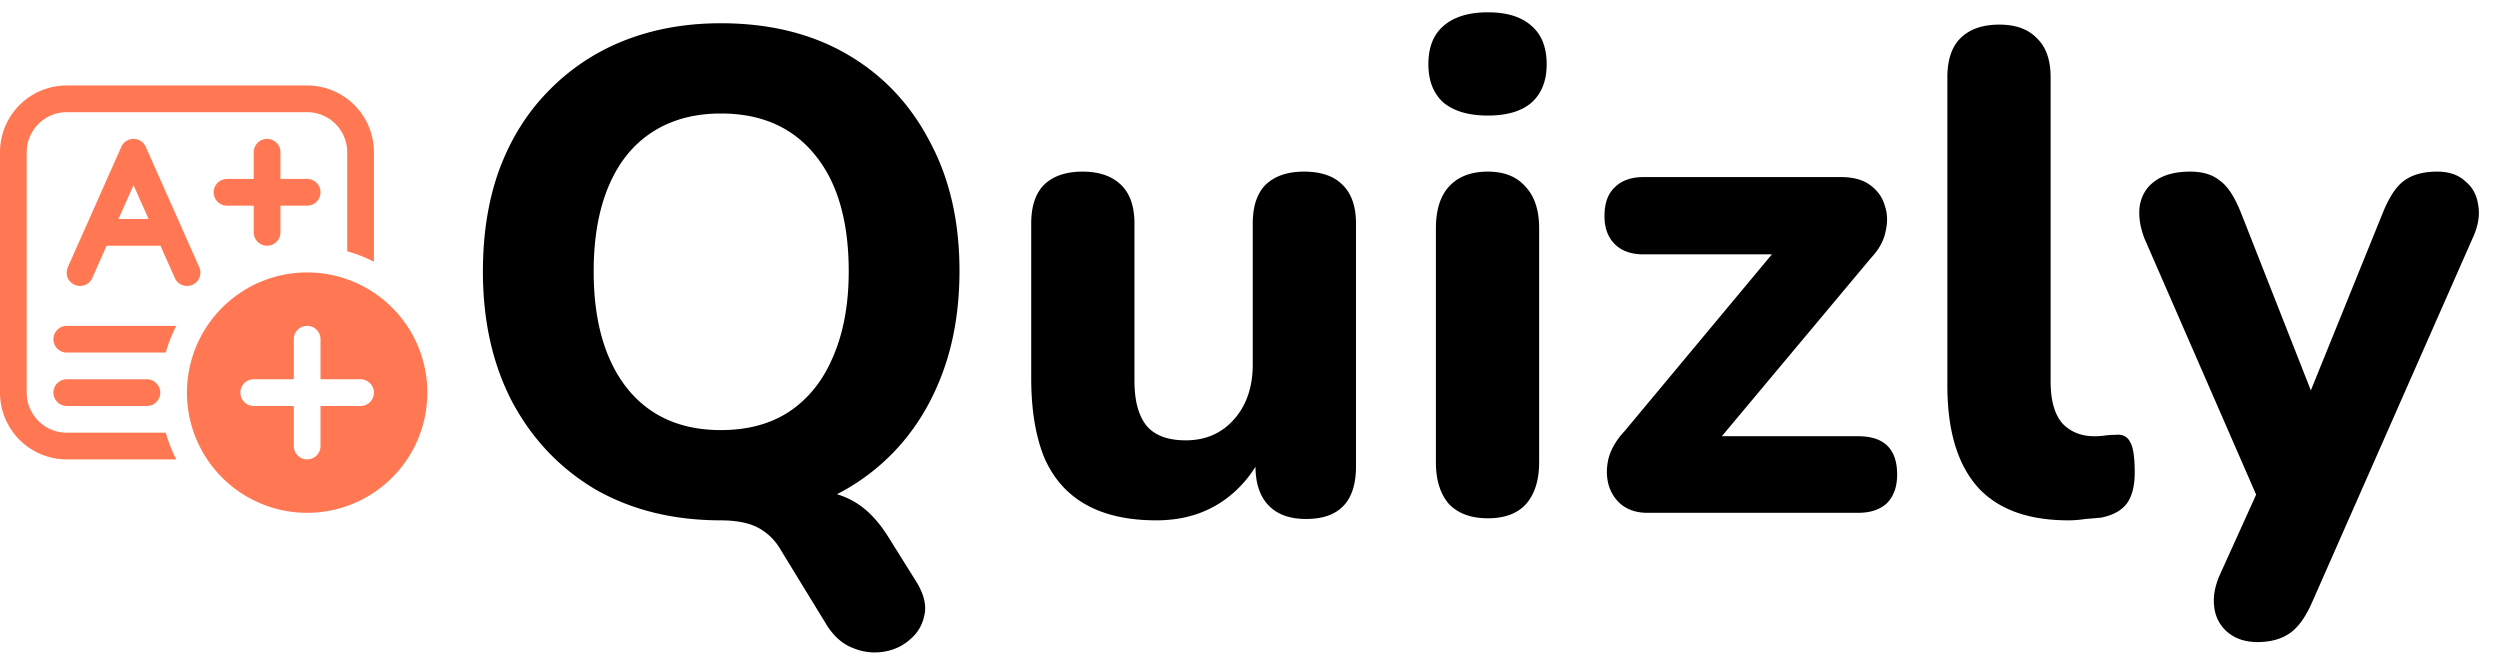
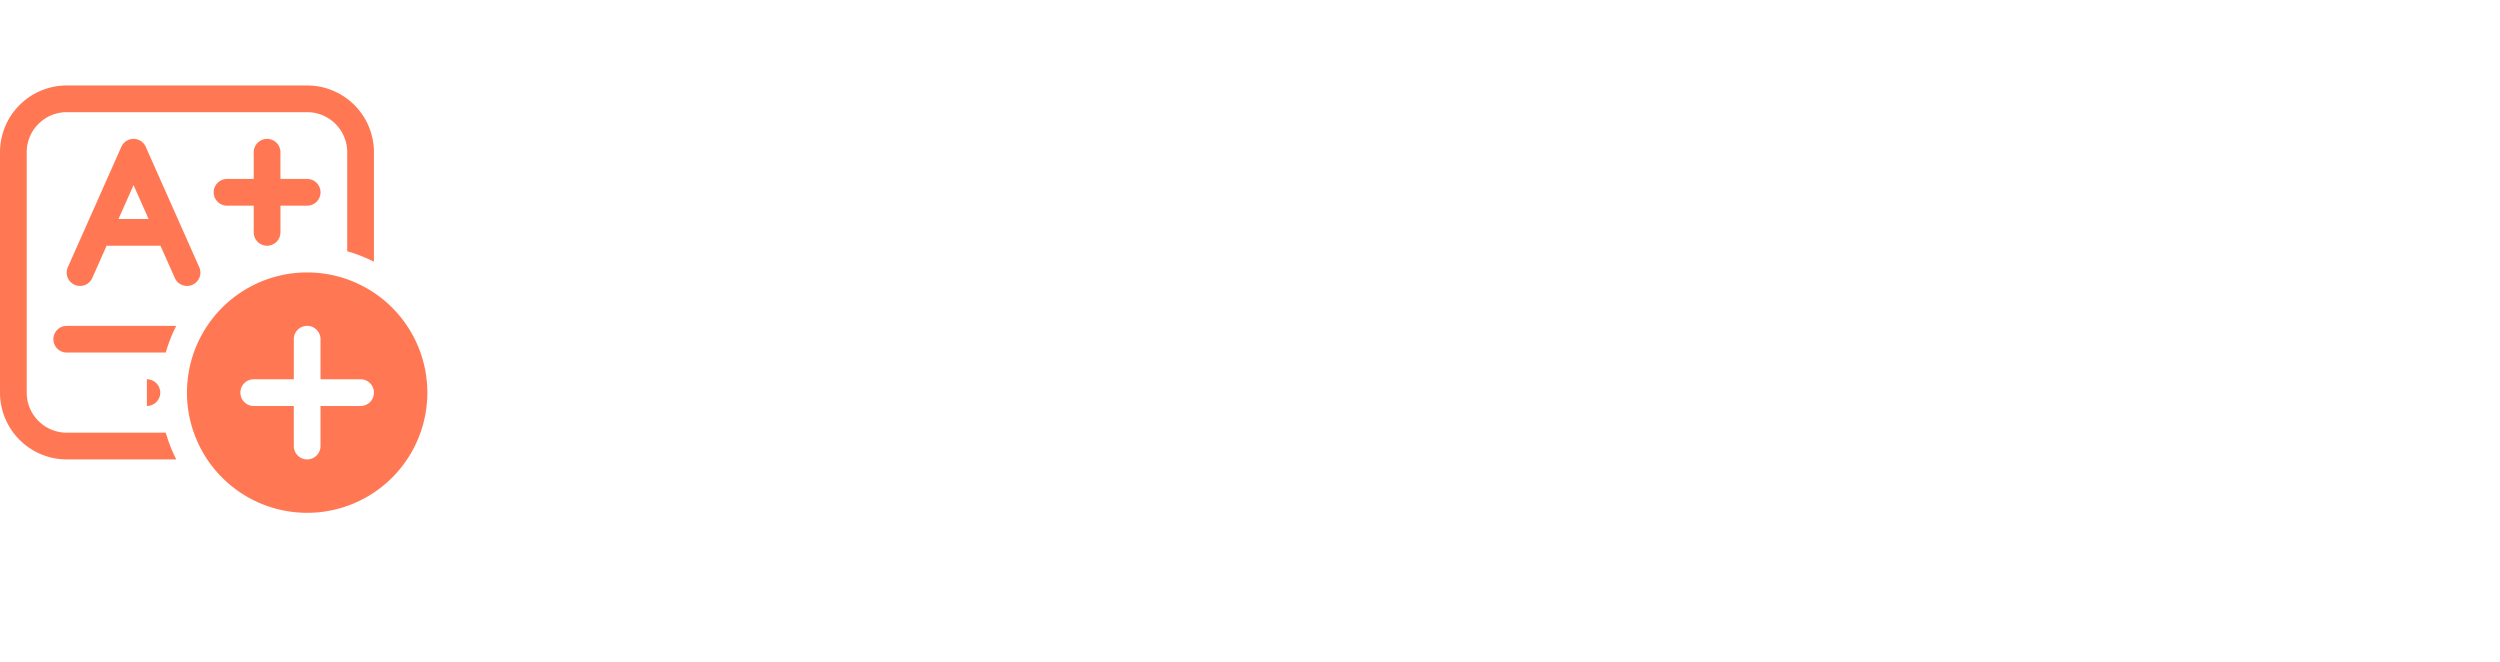
<svg xmlns="http://www.w3.org/2000/svg" width="117" height="31" fill="none" viewBox="0 0 117 31">
-   <path fill="#FF7853" d="M3.125 4A3.125 3.125 0 0 0 0 7.125v11.25A3.125 3.125 0 0 0 3.125 21.5H8.25a6.83 6.83 0 0 1-.491-1.25H3.125a1.875 1.875 0 0 1-1.875-1.875V7.125A1.875 1.875 0 0 1 3.125 5.25h11.25a1.875 1.875 0 0 1 1.875 1.875v4.634a6.77 6.77 0 0 1 1.25.491V7.125A3.125 3.125 0 0 0 14.375 4H3.125Zm4.634 12.5c.123-.436.287-.854.491-1.25H3.125a.625.625 0 1 0 0 1.25h4.634ZM6.875 19a.625.625 0 1 0 0-1.25h-3.75a.625.625 0 1 0 0 1.25h3.75ZM6.25 6.5a.625.625 0 0 1 .571.371l2.5 5.625a.625.625 0 1 1-1.142.508L7.51 11.5H4.99l-.669 1.504a.625.625 0 1 1-1.142-.508l2.5-5.625A.625.625 0 0 1 6.25 6.5Zm.705 3.75L6.25 8.664l-.705 1.586h1.41Zm6.17-3.125a.625.625 0 1 0-1.25 0v1.25h-1.25a.625.625 0 1 0 0 1.25h1.25v1.25a.624.624 0 1 0 1.25 0v-1.25h1.25a.625.625 0 1 0 0-1.25h-1.25v-1.25ZM20 18.375a5.625 5.625 0 1 1-11.25 0 5.625 5.625 0 0 1 11.25 0Zm-5-2.5a.624.624 0 1 0-1.25 0v1.875h-1.875a.624.624 0 1 0 0 1.25h1.875v1.875a.624.624 0 1 0 1.25 0V19h1.875a.624.624 0 1 0 0-1.25H15v-1.875Z" />
-   <path fill="#000" d="M42.888 27.232c.341.555.47 1.056.384 1.504-.085.47-.299.853-.64 1.152-.341.32-.757.523-1.248.608a2.61 2.61 0 0 1-1.44-.16c-.47-.17-.875-.512-1.216-1.024L36.456 25.6a2.622 2.622 0 0 0-1.088-.96c-.427-.192-.981-.288-1.664-.288l3.776-1.44c.981 0 1.781.17 2.4.512.64.341 1.216.928 1.728 1.76l1.28 2.048Zm-9.152-2.88c-2.219 0-4.17-.48-5.856-1.44-1.664-.981-2.965-2.347-3.904-4.096-.917-1.75-1.376-3.787-1.376-6.112 0-1.77.256-3.36.768-4.768.533-1.43 1.29-2.645 2.272-3.648a10.049 10.049 0 0 1 3.52-2.368c1.387-.555 2.912-.832 4.576-.832 2.261 0 4.224.48 5.888 1.44 1.664.96 2.955 2.315 3.872 4.064.939 1.728 1.408 3.755 1.408 6.08 0 1.77-.267 3.37-.8 4.8-.533 1.43-1.29 2.656-2.272 3.68a10.05 10.05 0 0 1-3.52 2.368c-1.365.555-2.89.832-4.576.832Zm0-4.224c1.259 0 2.325-.288 3.2-.864.896-.597 1.579-1.45 2.048-2.56.49-1.13.736-2.464.736-4 0-2.347-.523-4.16-1.568-5.44-1.045-1.301-2.517-1.952-4.416-1.952-1.237 0-2.304.288-3.2.864-.896.576-1.579 1.419-2.048 2.528-.47 1.11-.704 2.443-.704 4 0 2.325.523 4.15 1.568 5.472 1.045 1.301 2.507 1.952 4.384 1.952Zm20.38 4.224c-1.322 0-2.42-.245-3.295-.736-.875-.49-1.526-1.227-1.952-2.208-.406-1.003-.608-2.24-.608-3.712v-7.232c0-.81.202-1.419.608-1.824.426-.405 1.024-.608 1.792-.608s1.365.203 1.792.608c.426.405.64 1.013.64 1.824v7.36c0 .939.192 1.643.576 2.112.384.448.992.672 1.824.672.917 0 1.664-.32 2.24-.96.597-.661.896-1.525.896-2.592v-6.592c0-.81.202-1.419.608-1.824.426-.405 1.024-.608 1.792-.608.79 0 1.386.203 1.792.608.426.405.64 1.013.64 1.824v11.36c0 1.643-.779 2.464-2.336 2.464-.768 0-1.355-.213-1.76-.64-.406-.427-.608-1.035-.608-1.824V19.68l.48 1.248c-.47 1.088-1.142 1.93-2.016 2.528-.875.597-1.91.896-3.104.896Zm15.516-.096c-.79 0-1.398-.224-1.824-.672-.406-.47-.608-1.12-.608-1.952V10.688c0-.853.202-1.504.608-1.952.426-.47 1.034-.704 1.824-.704.768 0 1.354.235 1.76.704.426.448.64 1.099.64 1.952v10.944c0 .832-.203 1.483-.608 1.952-.406.448-1.003.672-1.792.672Zm0-18.848c-.896 0-1.59-.203-2.08-.608-.47-.427-.704-1.024-.704-1.792 0-.79.234-1.387.704-1.792.49-.427 1.184-.64 2.08-.64.896 0 1.578.213 2.048.64.47.405.704 1.003.704 1.792 0 .768-.235 1.365-.704 1.792-.47.405-1.152.608-2.048.608ZM77.106 24c-.47 0-.864-.117-1.184-.352a1.832 1.832 0 0 1-.64-.96c-.106-.384-.106-.8 0-1.248.128-.448.374-.864.736-1.248l7.84-9.408v1.12h-6.944c-.576 0-1.024-.16-1.344-.48-.32-.32-.48-.757-.48-1.312 0-.597.16-1.045.48-1.344.32-.32.768-.48 1.344-.48h9.248c.576 0 1.035.128 1.376.384.342.256.566.576.672.96.128.363.139.768.032 1.216-.085.427-.31.832-.672 1.216l-8.032 9.6v-1.248h7.424c1.216 0 1.824.597 1.824 1.792 0 .576-.16 1.024-.48 1.344-.32.299-.768.448-1.344.448h-9.856Zm19.695.352c-1.898 0-3.317-.523-4.256-1.568-.938-1.067-1.408-2.645-1.408-4.736V3.616c0-.81.203-1.419.608-1.824.427-.427 1.035-.64 1.824-.64.768 0 1.355.213 1.76.64.427.405.64 1.013.64 1.824v14.24c0 .875.182 1.525.544 1.952.384.405.886.608 1.504.608.17 0 .33-.01.48-.032.15-.021.31-.032.48-.032.342-.043.576.064.704.32.15.235.224.715.224 1.44 0 .64-.128 1.13-.384 1.472-.256.32-.65.533-1.184.64a32.73 32.73 0 0 1-.736.064 5.26 5.26 0 0 1-.8.064Zm8.843 5.696c-.555 0-1.013-.15-1.376-.448a1.77 1.77 0 0 1-.64-1.184c-.064-.47.021-.97.256-1.504l2.144-4.736v1.984l-5.664-12.992c-.213-.555-.288-1.067-.224-1.536.085-.49.32-.875.704-1.152.405-.299.96-.448 1.664-.448.576 0 1.035.139 1.376.416.363.256.693.757.992 1.504l3.776 9.6h-1.024l3.904-9.632c.299-.725.629-1.216.992-1.472.384-.277.896-.416 1.536-.416.555 0 .992.15 1.312.448.341.277.544.65.608 1.12.085.47 0 .981-.256 1.536l-7.52 17.056c-.32.725-.683 1.216-1.088 1.472-.384.256-.875.384-1.472.384Z" />
+   <path fill="#FF7853" d="M3.125 4A3.125 3.125 0 0 0 0 7.125v11.25A3.125 3.125 0 0 0 3.125 21.5H8.25a6.83 6.83 0 0 1-.491-1.25H3.125a1.875 1.875 0 0 1-1.875-1.875V7.125A1.875 1.875 0 0 1 3.125 5.25h11.25a1.875 1.875 0 0 1 1.875 1.875v4.634a6.77 6.77 0 0 1 1.25.491V7.125A3.125 3.125 0 0 0 14.375 4H3.125Zm4.634 12.5c.123-.436.287-.854.491-1.25H3.125a.625.625 0 1 0 0 1.25h4.634ZM6.875 19a.625.625 0 1 0 0-1.25h-3.75h3.75ZM6.25 6.5a.625.625 0 0 1 .571.371l2.5 5.625a.625.625 0 1 1-1.142.508L7.51 11.5H4.99l-.669 1.504a.625.625 0 1 1-1.142-.508l2.5-5.625A.625.625 0 0 1 6.25 6.5Zm.705 3.75L6.25 8.664l-.705 1.586h1.41Zm6.17-3.125a.625.625 0 1 0-1.25 0v1.25h-1.25a.625.625 0 1 0 0 1.25h1.25v1.25a.624.624 0 1 0 1.25 0v-1.25h1.25a.625.625 0 1 0 0-1.25h-1.25v-1.25ZM20 18.375a5.625 5.625 0 1 1-11.25 0 5.625 5.625 0 0 1 11.25 0Zm-5-2.5a.624.624 0 1 0-1.25 0v1.875h-1.875a.624.624 0 1 0 0 1.25h1.875v1.875a.624.624 0 1 0 1.25 0V19h1.875a.624.624 0 1 0 0-1.25H15v-1.875Z" />
</svg>